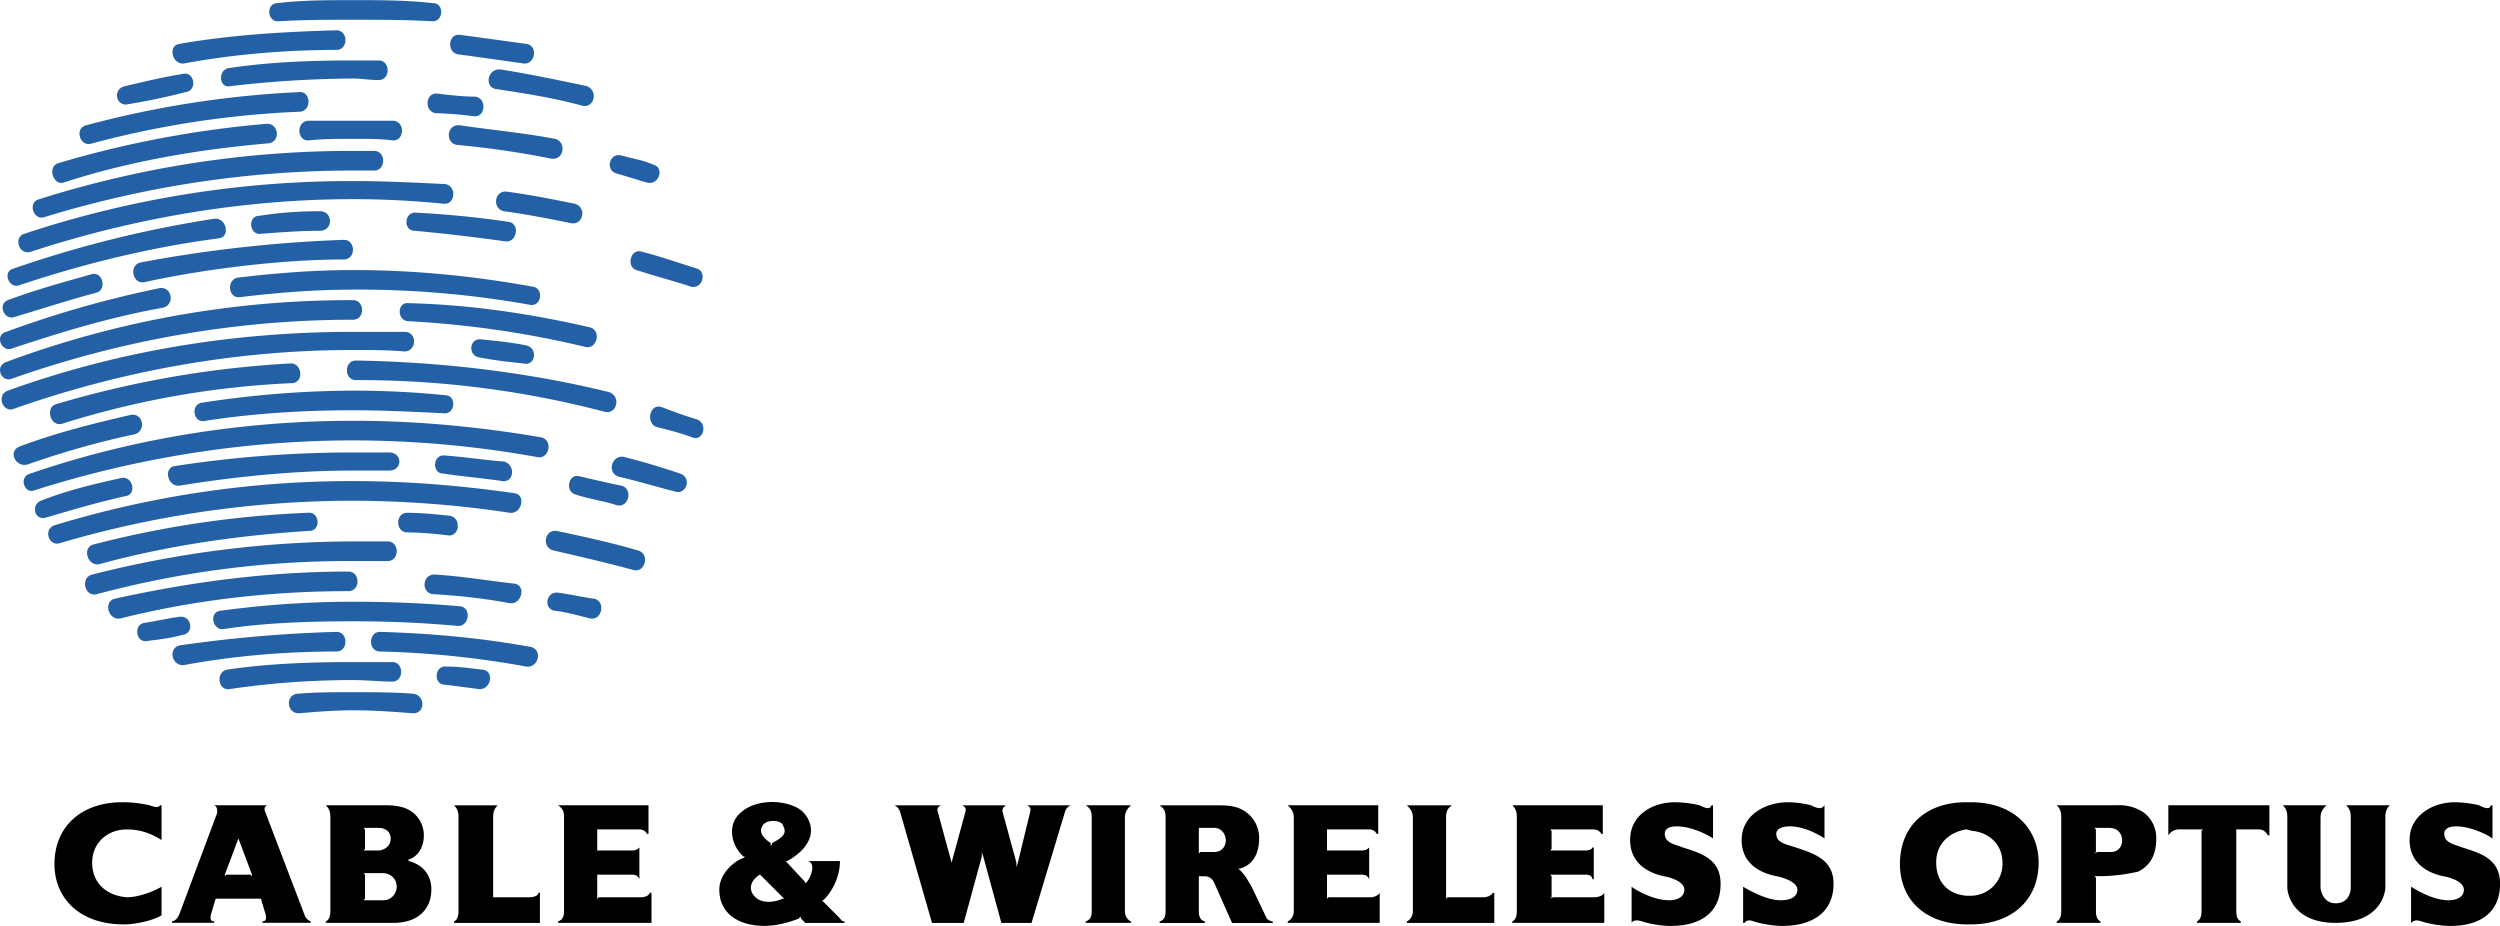
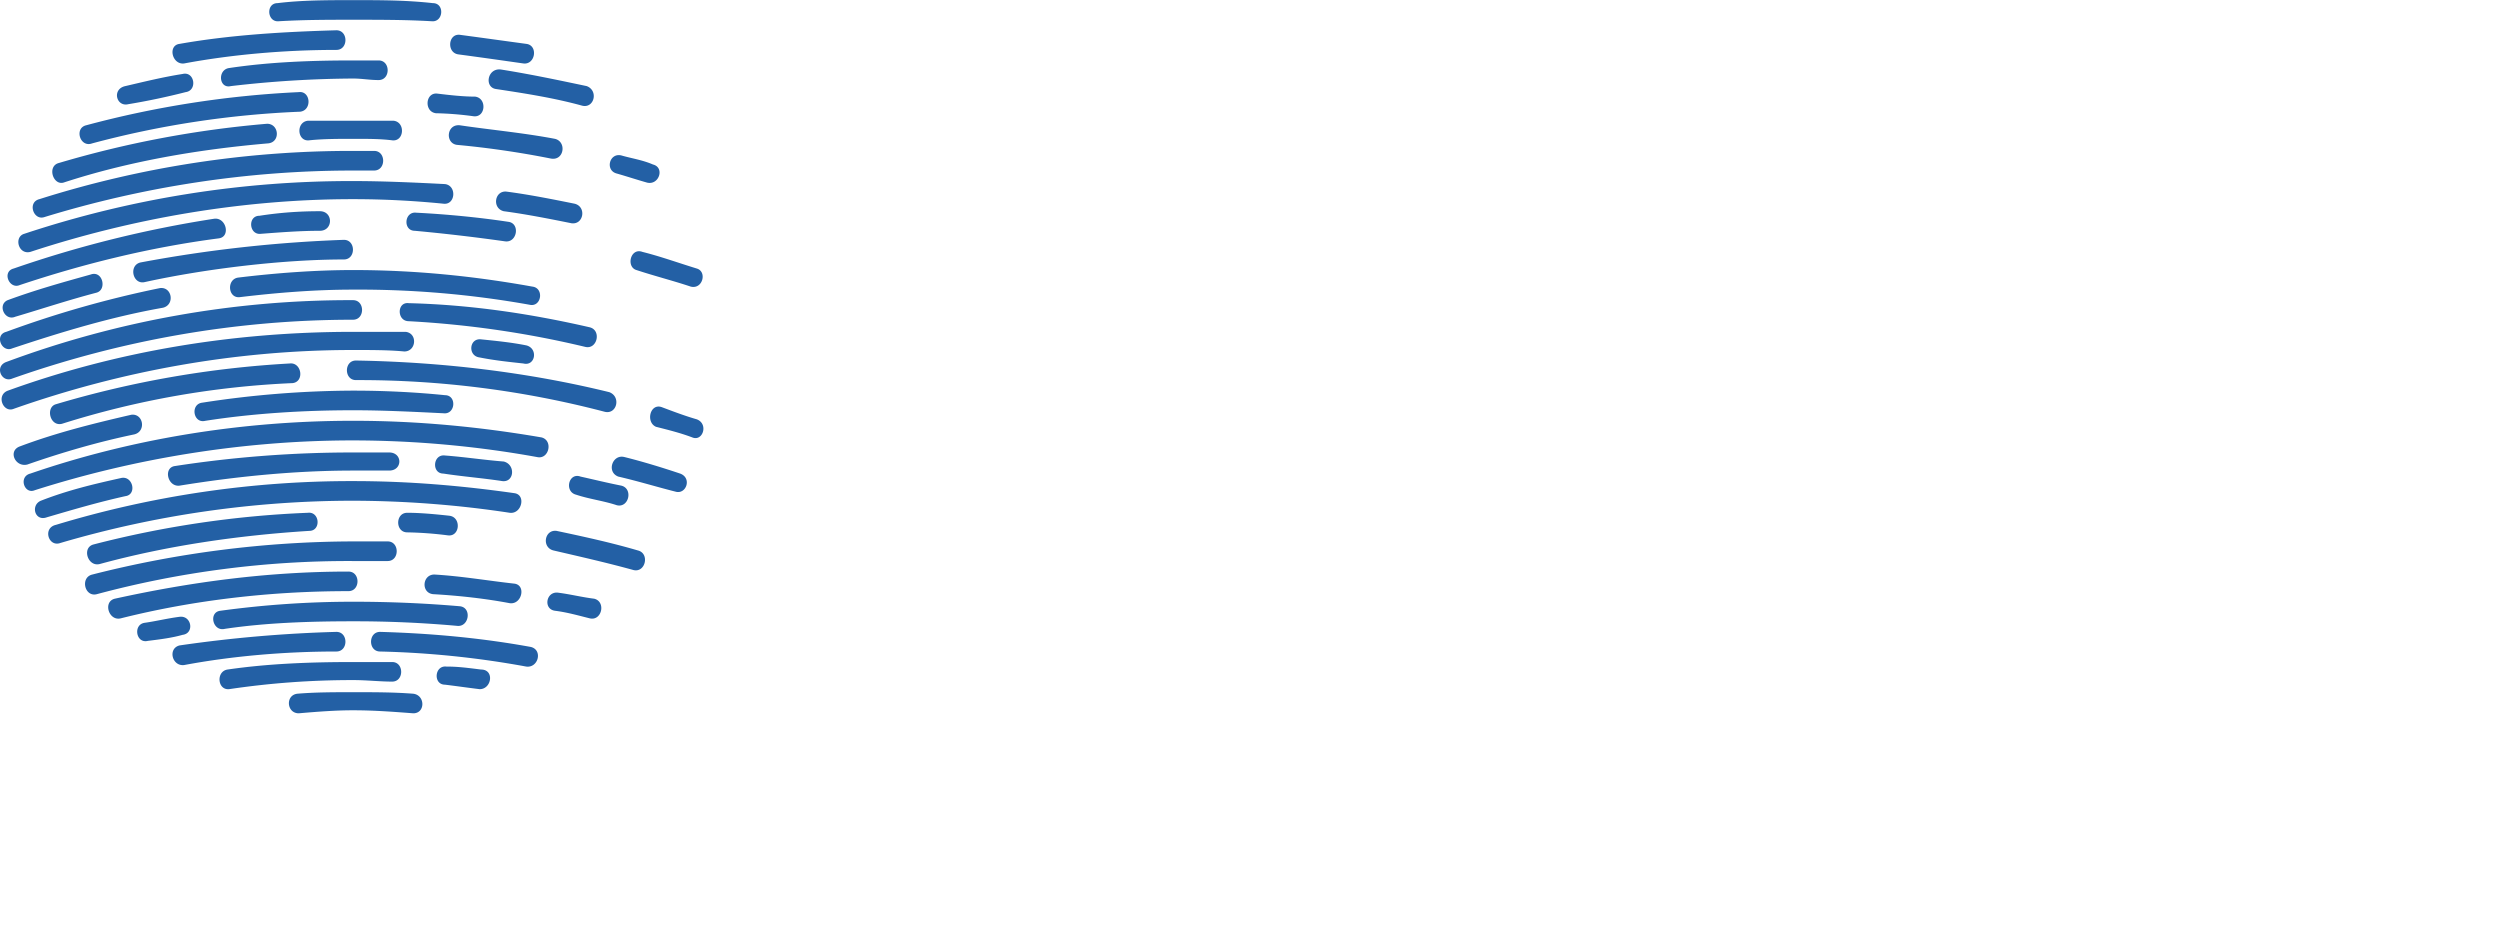
<svg xmlns="http://www.w3.org/2000/svg" width="2500" height="926" viewBox="0 0 43.937 16.27">
  <path d="M6.204 0c.476 0 .926 0 1.404.053.212 0 .186.344-.026.318C7.13.345 6.68.345 6.204.345c-.424 0-.849 0-1.299.026-.212.026-.238-.318-.027-.318C5.302 0 5.779 0 6.204 0zm-.292.53c.212 0 .212.345 0 .345-.9 0-1.828.08-2.676.238-.212.027-.292-.318-.08-.344C4.057.61 4.984.557 5.912.53zm.292.53h.45c.212 0 .212.345 0 .345-.159 0-.292-.027-.45-.027a19.3 19.3 0 0 0-2.146.133c-.213.052-.24-.292-.027-.318.715-.107 1.457-.133 2.173-.133zm-2.995.238c.212-.052.265.292.053.319a11.84 11.84 0 0 1-1.007.212c-.212.052-.292-.266-.053-.318.344-.08.663-.159 1.007-.213zm5.141.398c.212.027.186.371-.027.345a5.677 5.677 0 0 0-.662-.053c-.212-.027-.186-.371.026-.345s.451.053.663.053zm-3.1-.079c.211-.027.238.318.026.344a16.705 16.705 0 0 0-3.657.557c-.212.079-.318-.266-.106-.318a17.573 17.573 0 0 1 3.737-.583zm6.226 1.272c.212.053.106.371-.105.318-.186-.053-.345-.106-.53-.159-.212-.053-.132-.371.08-.318.184.053.37.079.555.159zm-1.722-.451c.212.053.159.397-.08.345a16.02 16.02 0 0 0-1.642-.239c-.212-.026-.186-.371.052-.344.531.079 1.114.132 1.67.238zm-3.55-.318h.715c.211.026.185.371-.027.344s-.45-.026-.688-.026c-.239 0-.53 0-.769.026-.212.027-.239-.318-.026-.344h.795zm-1.511.053c.212 0 .238.317.026.344-1.245.107-2.464.318-3.603.69-.186.052-.292-.292-.08-.345a18.254 18.254 0 0 1 3.657-.689zm1.511.477h.371c.212 0 .212.345 0 .345h-.371c-1.882 0-3.71.292-5.433.821-.186.053-.291-.265-.079-.318a18.14 18.14 0 0 1 5.512-.848zm3.895.928c.212.053.159.371-.053.344-.398-.08-.796-.159-1.193-.212-.212-.053-.159-.371.053-.344.397.052.795.132 1.193.212zM6.204 3.18c.529 0 1.086.026 1.616.053.212.026.186.371-.026.345-.53-.053-1.061-.08-1.59-.08-1.961 0-3.896.344-5.671.927-.212.054-.292-.264-.107-.318a18.213 18.213 0 0 1 5.778-.927zm6.041 1.537c.186.053.106.371-.105.318-.318-.106-.636-.186-.954-.291-.186-.054-.107-.398.105-.319.318.08.61.186.954.292zm-3.312-.821c.212.026.158.37-.054.344a32.895 32.895 0 0 0-1.589-.186c-.212 0-.186-.344.026-.318.53.027 1.087.08 1.617.16zM5.621 3.71c.238 0 .238.344 0 .344-.345 0-.689.027-1.034.053-.212.027-.239-.317-.027-.317.345-.054.69-.08 1.061-.08zm-1.856.132c.212-.026.292.318.08.345-1.219.159-2.385.45-3.498.821-.185.08-.318-.238-.106-.291a20.152 20.152 0 0 1 3.524-.875zm2.279.371c.212 0 .212.345 0 .345-1.06 0-2.411.159-3.498.397-.212.053-.291-.291-.079-.344a23.903 23.903 0 0 1 3.577-.398zm-4.452.61c.212-.079.292.265.106.318-.504.132-.98.291-1.431.424-.184.079-.317-.212-.132-.292.503-.185.981-.317 1.457-.45zm4.612-.079c1.086 0 2.119.105 3.153.291.212.026.159.371-.054.318a17.032 17.032 0 0 0-3.1-.265c-.663 0-1.325.053-1.987.132-.212.027-.239-.318-.027-.344.663-.08 1.352-.132 2.015-.132zm-3.392.317c.212-.026.265.292.053.345-.902.159-1.776.424-2.651.715-.185.08-.317-.238-.105-.291a18.6 18.6 0 0 1 2.703-.769zm7.552.689c.212.053.132.397-.08.344a17.277 17.277 0 0 0-3.1-.451c-.212 0-.212-.344 0-.317 1.086.027 2.146.186 3.18.424zm-4.16-.477c.212 0 .212.344 0 .344-2.094 0-4.107.371-5.989 1.034-.186.08-.318-.212-.106-.291a17.346 17.346 0 0 1 6.095-1.087zm3.046.795c.212.053.16.371-.052.318-.239-.026-.504-.053-.769-.106-.212-.026-.185-.344.027-.318.265.027.53.053.794.106zM6.204 5.83h.927c.212.027.186.345-.026.345-.265-.026-.583-.026-.9-.026-2.067 0-4.081.371-5.962 1.033-.186.08-.318-.238-.106-.318 1.906-.69 3.946-1.034 6.067-1.034zm6.041 1.537c.212.08.106.397-.079.318-.212-.08-.424-.132-.636-.186-.186-.079-.106-.424.105-.344s.424.159.61.212zm-1.537-.477c.212.08.132.397-.08.345a16.996 16.996 0 0 0-4.372-.557c-.212 0-.212-.344 0-.344 1.537.026 3.047.211 4.452.556zM5.09 6.386c.212-.026.265.319.053.345a15.682 15.682 0 0 0-4.054.715c-.212.053-.292-.291-.106-.344a17.84 17.84 0 0 1 4.107-.716zm6.864 1.935c.212.079.105.371-.08.318-.318-.08-.663-.186-1.007-.265-.212-.079-.105-.397.106-.344.318.079.662.184.981.291zm-5.75-.928c1.139 0 2.226.106 3.312.292.212.053.132.397-.08.345a18.282 18.282 0 0 0-3.232-.292c-1.935 0-3.843.318-5.592.875-.186.08-.291-.239-.079-.292 1.775-.61 3.71-.928 5.671-.928zm4.716 1.14c.212.053.132.397-.08.344-.238-.079-.477-.106-.715-.185-.212-.053-.133-.397.079-.318.239.053.451.106.716.159zM6.204 7.95h.636c.238 0 .238.318 0 .318h-.636c-1.034 0-2.067.106-3.048.265-.212.026-.291-.319-.079-.345a20.434 20.434 0 0 1 3.127-.238zm-4.081.45c.212-.053.291.292.079.318-.477.106-.927.239-1.378.371-.212.079-.291-.212-.106-.291.477-.186.928-.292 1.405-.398zm4.081.053c.98 0 1.907.08 2.835.212.211.027.132.371-.08.345a18.665 18.665 0 0 0-2.755-.212 18.27 18.27 0 0 0-5.141.742c-.212.08-.318-.265-.08-.318a17.887 17.887 0 0 1 5.221-.769zm5.007 1.219c.212.053.133.397-.079.344-.478-.132-.954-.239-1.405-.344-.211-.053-.158-.371.054-.344.503.106.98.212 1.43.344zm-3.312-.61c.212.027.186.371-.026.345a6.386 6.386 0 0 0-.716-.053c-.212 0-.212-.344 0-.344.239 0 .504.026.742.052zm-2.49-.052c.212-.027.238.318.026.318-1.272.08-2.518.265-3.684.583-.211.052-.317-.292-.105-.345a17.846 17.846 0 0 1 3.763-.556zm.795.503h.609c.212 0 .212.345 0 .345h-.609a17.06 17.06 0 0 0-4.505.583c-.212.053-.292-.292-.08-.345a18.74 18.74 0 0 1 4.585-.583zm4.239 1.007c.212.053.133.397-.079.345-.212-.053-.397-.106-.609-.133s-.159-.345.053-.318.423.08.635.106zm-1.404-.265c.212.026.133.371-.079.344-.424-.08-.875-.132-1.352-.159-.212-.027-.186-.345.026-.345.477.028.928.107 1.405.16zm-2.915-.212c.212 0 .212.344 0 .344-1.378 0-2.729.159-4.001.478-.212.053-.318-.292-.106-.345 1.324-.291 2.676-.477 4.107-.477zm.08.53c.636 0 1.271.027 1.881.08.212.026.159.371-.053.344a20.195 20.195 0 0 0-1.828-.08c-.769 0-1.537.026-2.253.133-.212.053-.291-.292-.079-.318a17.23 17.23 0 0 1 2.332-.159zm-3.048.265c.212-.027.265.291.053.317-.185.053-.397.08-.61.106-.212.053-.265-.292-.053-.318.186-.026.398-.078.61-.105zm6.174.53c.212.053.132.371-.08.345a16.296 16.296 0 0 0-2.57-.265c-.212 0-.212-.345 0-.345.902.026 1.776.106 2.65.265zm-3.418-.265c.212 0 .212.345 0 .345-.9 0-1.828.079-2.676.238-.212.026-.292-.292-.08-.345a23.653 23.653 0 0 1 2.756-.238zm2.544.662c.238 0 .186.345-.026.345-.212-.026-.397-.053-.609-.079-.212 0-.186-.345.026-.318.211-.001.397.026.609.052zm-2.252-.132h.688c.211 0 .212.344 0 .344s-.45-.027-.688-.027c-.742 0-1.458.053-2.173.159-.212.026-.239-.318-.027-.345.715-.104 1.457-.131 2.2-.131zm0 .53c.371 0 .715 0 1.06.027.212.027.212.344 0 .344-.345-.026-.689-.053-1.06-.053-.318 0-.637.026-.954.053-.212 0-.238-.317-.026-.344.317-.027.661-.027.98-.027zm0-5.3c.529 0 1.086.026 1.616.08.212 0 .186.344-.026.318-.53-.026-1.061-.053-1.59-.053-.849 0-1.749.053-2.597.186-.212.052-.266-.292-.054-.319a17.654 17.654 0 0 1 2.651-.212zm-3.896.424c.212-.026.265.292.053.345-.636.132-1.272.318-1.881.53-.212.052-.345-.239-.133-.318.636-.239 1.272-.398 1.961-.557zM9.25.769c.212.026.16.371-.052.344-.371-.053-.742-.106-1.14-.159-.212-.026-.185-.371.026-.344.398.053.769.105 1.166.159zm1.061.742c.212.079.132.397-.08.344-.477-.132-.98-.212-1.51-.292-.213-.026-.159-.37.079-.344.503.079 1.007.186 1.511.292zM8.853 8.109c.212.053.186.371-.026.344-.345-.053-.689-.079-1.034-.132-.212 0-.186-.345.026-.318.346.026.689.079 1.034.106z" fill="#2360a5" />
-   <path d="M2.626 14.15a2.136 2.136 0 0 0-.477-.053c-.715 0-1.192.424-1.192 1.087 0 .583.424 1.06 1.219 1.06.238 0 .53-.079.663-.159v-.503c-.133.079-.397.185-.61.185-.344-.026-.609-.238-.609-.609 0-.344.265-.583.609-.583.292 0 .477.106.61.186v-.611h-.027c-.027.054-.106.027-.186 0zM7.184 15.131c0-.027-.027-.027-.027-.027h.027c.159-.053.265-.212.265-.424a.513.513 0 0 0-.186-.397c-.133-.106-.291-.133-.503-.133H5.726c.053.053.08.106.08.212v1.643c0 .105-.027.159-.08.186v.026h1.192c.451 0 .663-.265.663-.583.001-.291-.185-.45-.397-.503zm-.53-.583c.133 0 .212.08.212.185 0 .186-.186.212-.212.212h-.265l.026-.027v-.344l-.026-.026h.265zm.079 1.272h-.344l.026-.026v-.424l-.026-.027h.344c.106 0 .239.08.239.239 0 .105-.08.238-.239.238zM9.303 15.767h-.636v-1.404c0-.106.026-.159.08-.212h-.768c.053.053.079.106.079.212v1.643c0 .105-.026.159-.079.186v.026h1.51v-.53h-.027c0 .052-.079.079-.159.079zM11.264 15.767h-.741l-.027.027v-.424h.609c.08 0 .106.026.132.079v-.557c-.026.026-.053.053-.132.053h-.609v-.371h.742c.053 0 .106.027.133.08h.026v-.504h-1.59c.079.053.106.106.106.212v1.643c0 .105-.027.159-.106.186v.026h1.643v-.53h-.026c-.027.053-.08.08-.16.08zM14.736 16.111l-.292-.291h.027c.186-.186.291-.45.291-.689h-.557c.133.053.053.265-.026.371l-.026.027v-.027l-.345-.371h.026c.478-.265.504-.61.292-.848-.186-.212-.795-.291-1.113 0-.238.212-.159.557.026.742l.027.026h.027l-.027.026c-.106.026-.424.239-.424.557 0 .424.345.636.795.636.239 0 .478-.079.61-.132 0-.027.027-.027.027-.027v.027l.079.08h.689v-.026c-.053-.001-.053-.027-.106-.081zm-1.325-1.616c.08-.105.318-.079.345 0 .053.106.079.186-.186.318 0 .026-.026.053-.026.053v-.053c-.16-.106-.212-.212-.133-.318zm.344 1.298c-.186.079-.397.079-.503-.053-.132-.159 0-.318.106-.371l.424.424h-.027zM18.101 14.283l-.212.875-.026.08v-.08l-.238-.875c-.027-.079.026-.106.053-.132h-.769c.053.026.079.053.053.132l-.238.875-.238-.875c-.026-.079 0-.106.053-.132h-.821s.079.026.106.132l.556 1.935h.557l.318-1.166v-.079l.026.079.318 1.166h.53l.583-1.935c.026-.106.106-.132.106-.132h-.769c.052.026.078.053.052.132zM19.876 14.15h-.795c.079.053.106.106.106.212v1.643c0 .105-.027.159-.106.186v.026h.795v-.026c-.053-.026-.106-.08-.106-.186v-1.643c.001-.106.054-.158.106-.212zM21.997 15.582c-.08-.133-.133-.239-.238-.318h.026c.212-.053.344-.238.344-.53a.56.56 0 0 0-.212-.45c-.132-.106-.291-.132-.477-.132h-1.06c.079.053.105.106.105.212v1.643c0 .105-.026.159-.105.186v.026h.795v-.026c-.08-.026-.106-.08-.106-.186v-.609h.08c.053 0 .132 0 .186.105l.318.716h.716v-.026s-.054 0-.106-.053l-.266-.558zm-.663-.61h-.239l-.026.026v-.451h.265c.265.001.291.425 0 .425zM37.207 14.15h-1.06c.053.053.079.106.079.212v1.643c0 .105-.026.159-.079.186v.026h.768v-.026c-.053-.026-.079-.08-.079-.186v-.583l-.026-.026h.105c.345 0 .663-.08.663-.08.212-.106.318-.292.318-.583a.56.56 0 0 0-.213-.45.765.765 0 0 0-.476-.133zm-.107.822h-.238l-.053.026.026-.026v-.398l-.026-.026h.265c.292 0 .292.424.026.424zM24.089 15.767h-.741l-.026.027v-.424h.609c.079 0 .105.026.132.079v-.557c-.026.026-.053.053-.132.053h-.609v-.371h.741c.054 0 .106.027.133.08h.026v-.504h-1.59c.053.053.106.106.106.212v1.643c0 .105-.054.159-.106.186v.026h1.616v-.53c-.026.053-.105.08-.159.08zM26.078 15.767h-.637l-.026.027v-1.431c0-.106.026-.159.106-.212h-.795c.053.053.105.106.105.212v1.643c0 .105-.053.159-.105.186v.026h1.536v-.53h-.026c-.027.052-.106.079-.158.079zM28.011 15.767h-.715l-.054.027.027-.027v-.371l-.027-.026h.637c.053 0 .105.026.105.079h.026v-.557h-.026c0 .026-.053.053-.105.053h-.637l.027-.027v-.317l-.027-.027h.742c.08 0 .133.027.159.08h.026v-.504h-1.59c.053.053.079.106.079.212v1.643c0 .105-.026.159-.079.186v.026h1.616v-.53c-.025.053-.104.08-.184.08zM29.575 14.892c-.132-.053-.317-.079-.317-.238 0-.106.105-.133.212-.133.212 0 .477.106.636.212v-.583h-.026c-.026.08-.106.053-.212 0a2.03 2.03 0 0 0-.424-.053c-.425 0-.795.239-.795.663 0 .503.477.61.583.636.158.026.37.105.37.238 0 .132-.132.186-.265.186-.265 0-.557-.159-.662-.238v.636c.026-.053.105-.053.186-.026.079.026.291.079.503.079.53 0 .875-.238.875-.742-.001-.425-.32-.53-.664-.637zM31.562 14.892c-.158-.053-.344-.079-.344-.238 0-.106.132-.133.238-.133.212 0 .45.106.609.212v-.583c-.053.08-.133.053-.238 0a1.781 1.781 0 0 0-.397-.053c-.424 0-.821.239-.821.663 0 .503.477.61.609.636.132.026.371.105.371.238 0 .132-.133.186-.292.186-.238 0-.53-.159-.662-.238v.636h.026c.026-.053.105-.053.159-.026.079.026.317.079.503.079.53 0 .901-.238.901-.742.001-.425-.344-.53-.662-.637zM5.355 16.084l-.688-1.802c-.027-.052-.027-.105.026-.132h-.928c.053.026.053.08.053.132l-.663 1.775c-.053.133-.132.133-.132.133v.026h.741v-.026c-.053 0-.079-.026-.053-.133l.079-.265h.795l.08.265c.026.106 0 .133-.053.133v.026h.848v-.026c.001.001-.078-.025-.105-.106zm-.953-.714h-.425l-.026.026v-.026l.239-.637.239.637v.026l-.027-.026zM34.636 14.097h-.079c-.716 0-1.166.424-1.166 1.087 0 .583.397 1.06 1.192 1.06h.053c.716 0 1.192-.424 1.192-1.086.001-.584-.423-1.061-1.192-1.061zm.027 1.643h-.105c-.318-.026-.53-.239-.53-.583 0-.318.212-.53.53-.583l.105.027c.292.026.53.238.53.556a.561.561 0 0 1-.53.583zM41.314 14.362v1.246s0 .265-.266.265c-.238 0-.265-.265-.265-.265v-1.246c0-.106.053-.159.106-.212h-.769c.053.053.079.106.079.212v1.246s.026.609.848.609c.849 0 .875-.609.875-.609v-1.246c0-.106.026-.159.079-.212h-.769c.056.054.082.106.082.212zM43.275 14.892c-.133-.053-.318-.079-.318-.238 0-.106.106-.133.212-.133.212 0 .478.106.636.212v-.583h-.026c-.026.08-.105.053-.212 0a2.013 2.013 0 0 0-.424-.053c-.397 0-.795.239-.795.663 0 .503.477.61.583.636.159.026.371.105.371.238 0 .132-.133.186-.265.186-.266 0-.53-.159-.663-.238v.636c.053-.053.106-.053.186-.026.08.026.292.079.504.079.529 0 .874-.238.874-.742-.001-.425-.318-.53-.663-.637zM38.108 14.15v.53a.22.22 0 0 1 .185-.106h.425l-.026.027v1.404c0 .105-.027.159-.08.186v.026h.769v-.026c-.053-.026-.079-.08-.079-.186v-1.431h.397c.079 0 .132.053.158.106h.027v-.53h-1.776z" />
</svg>